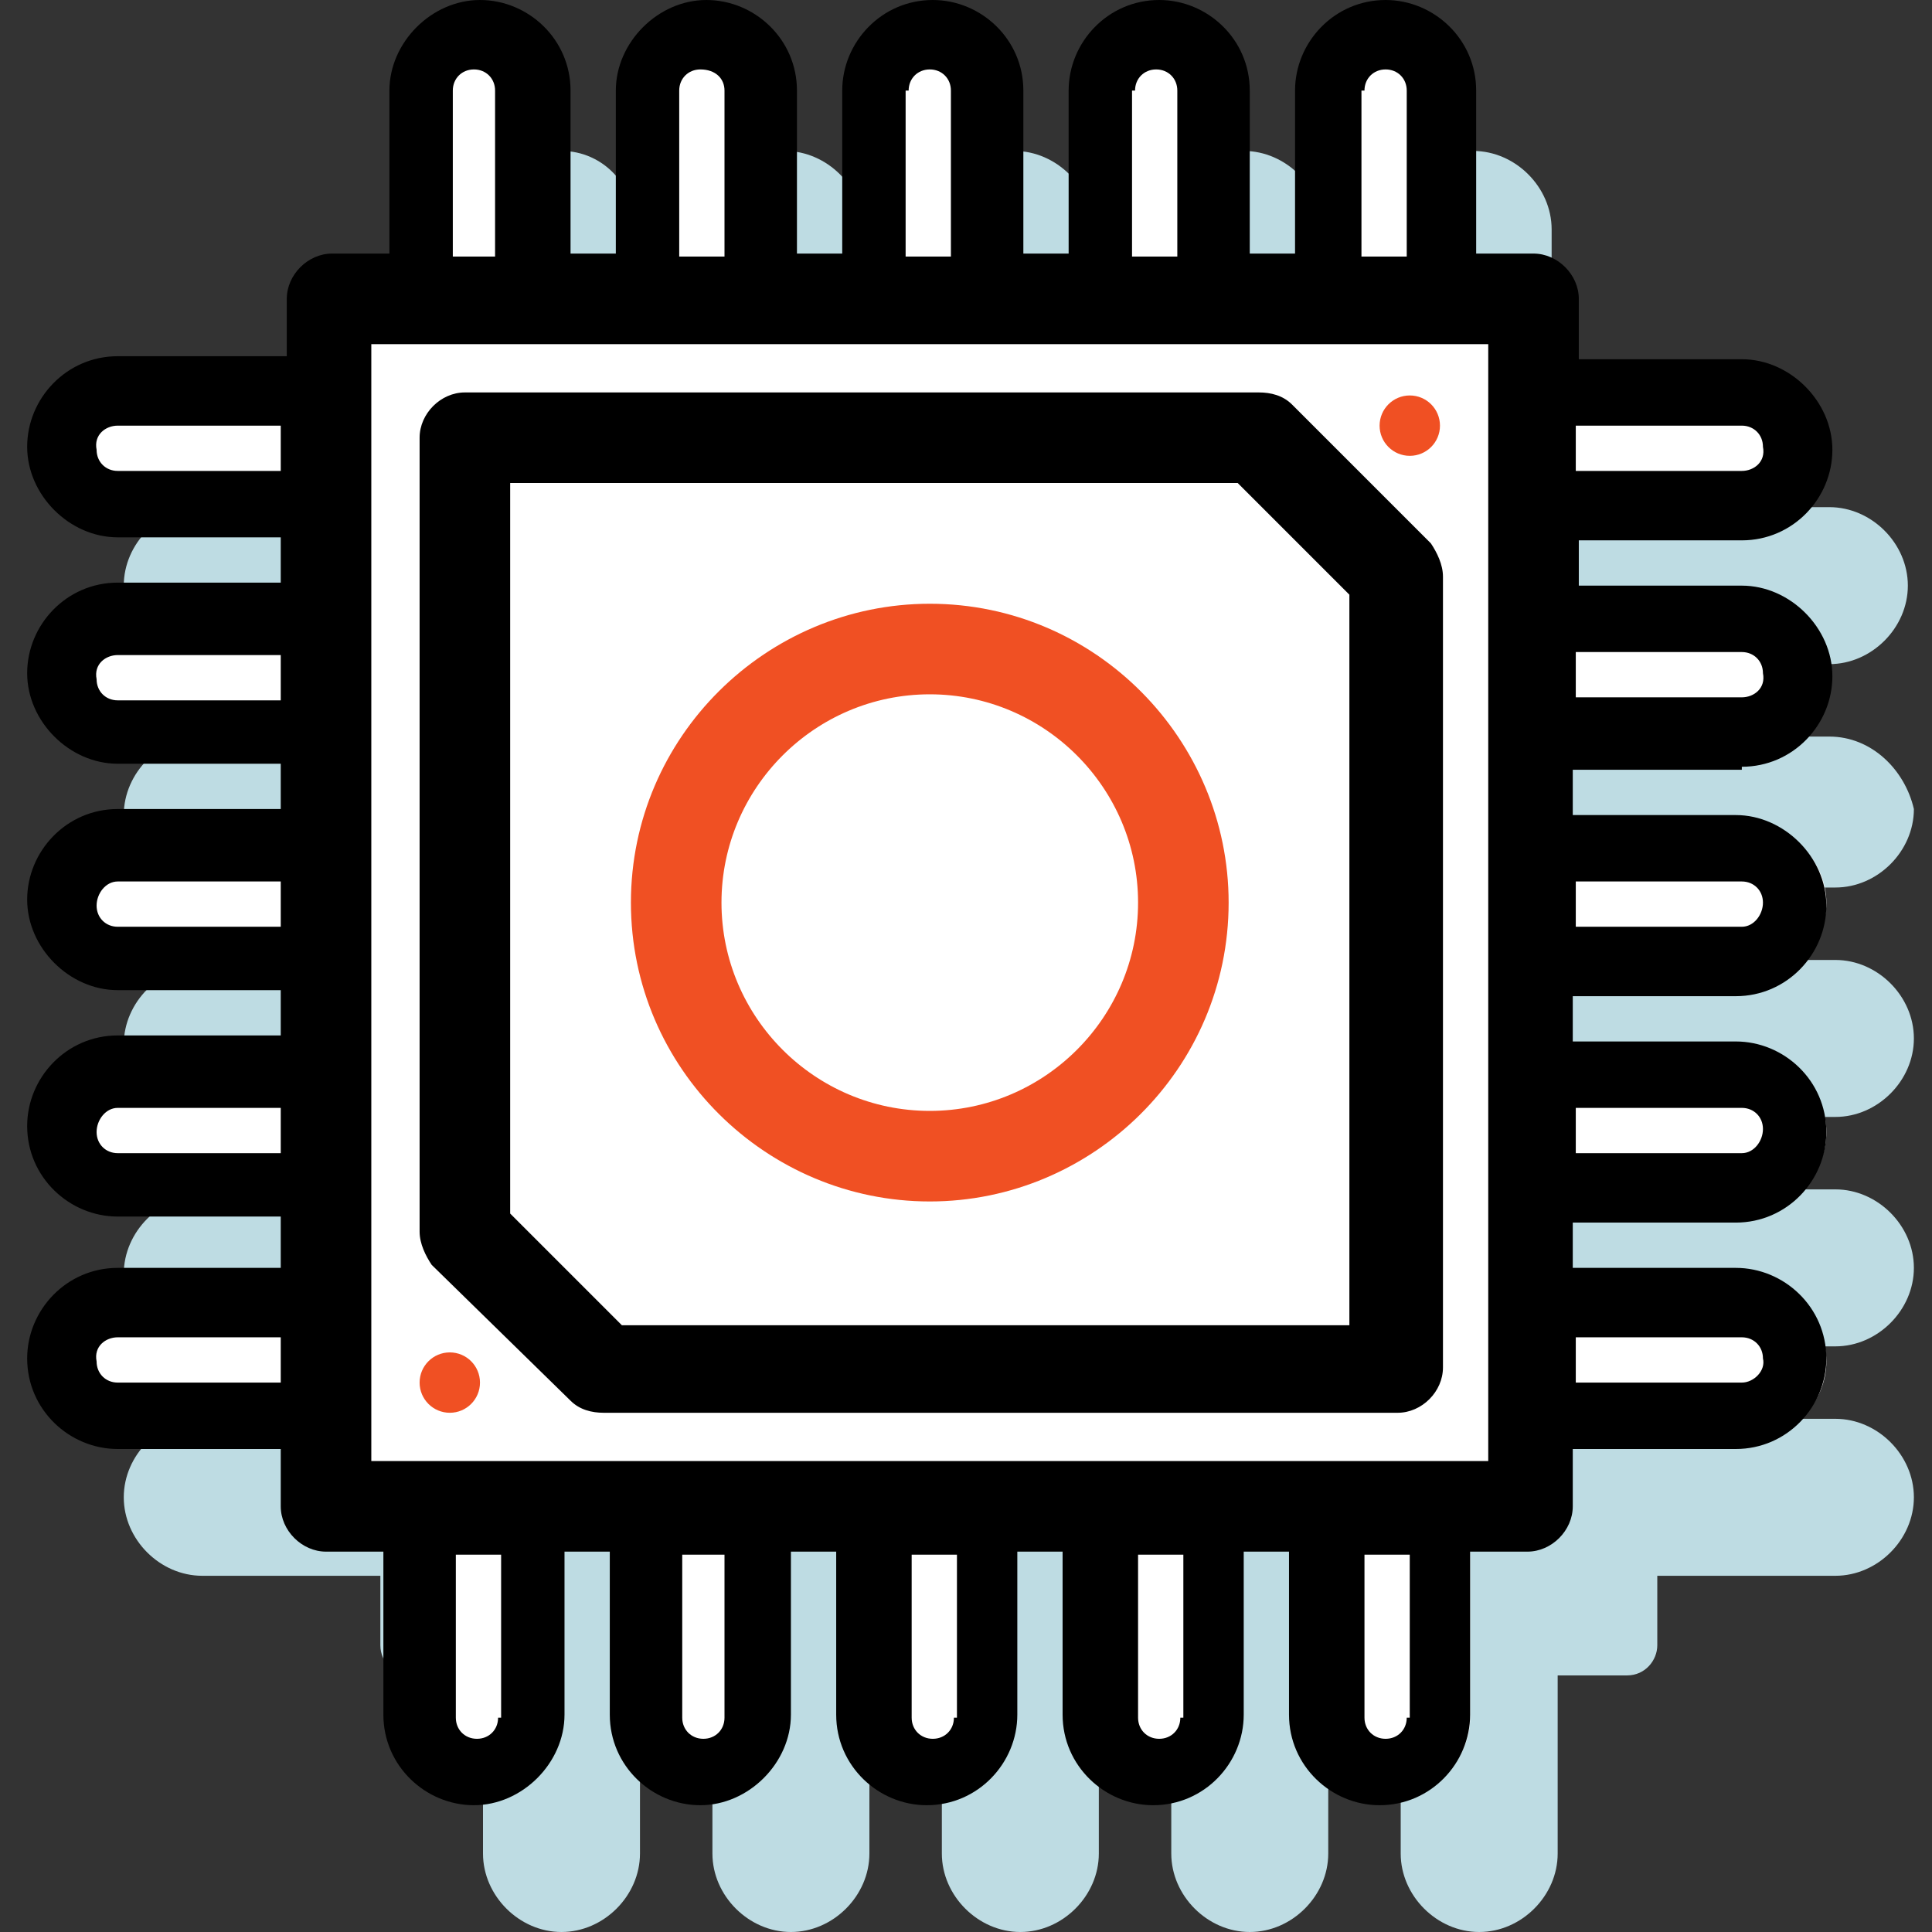
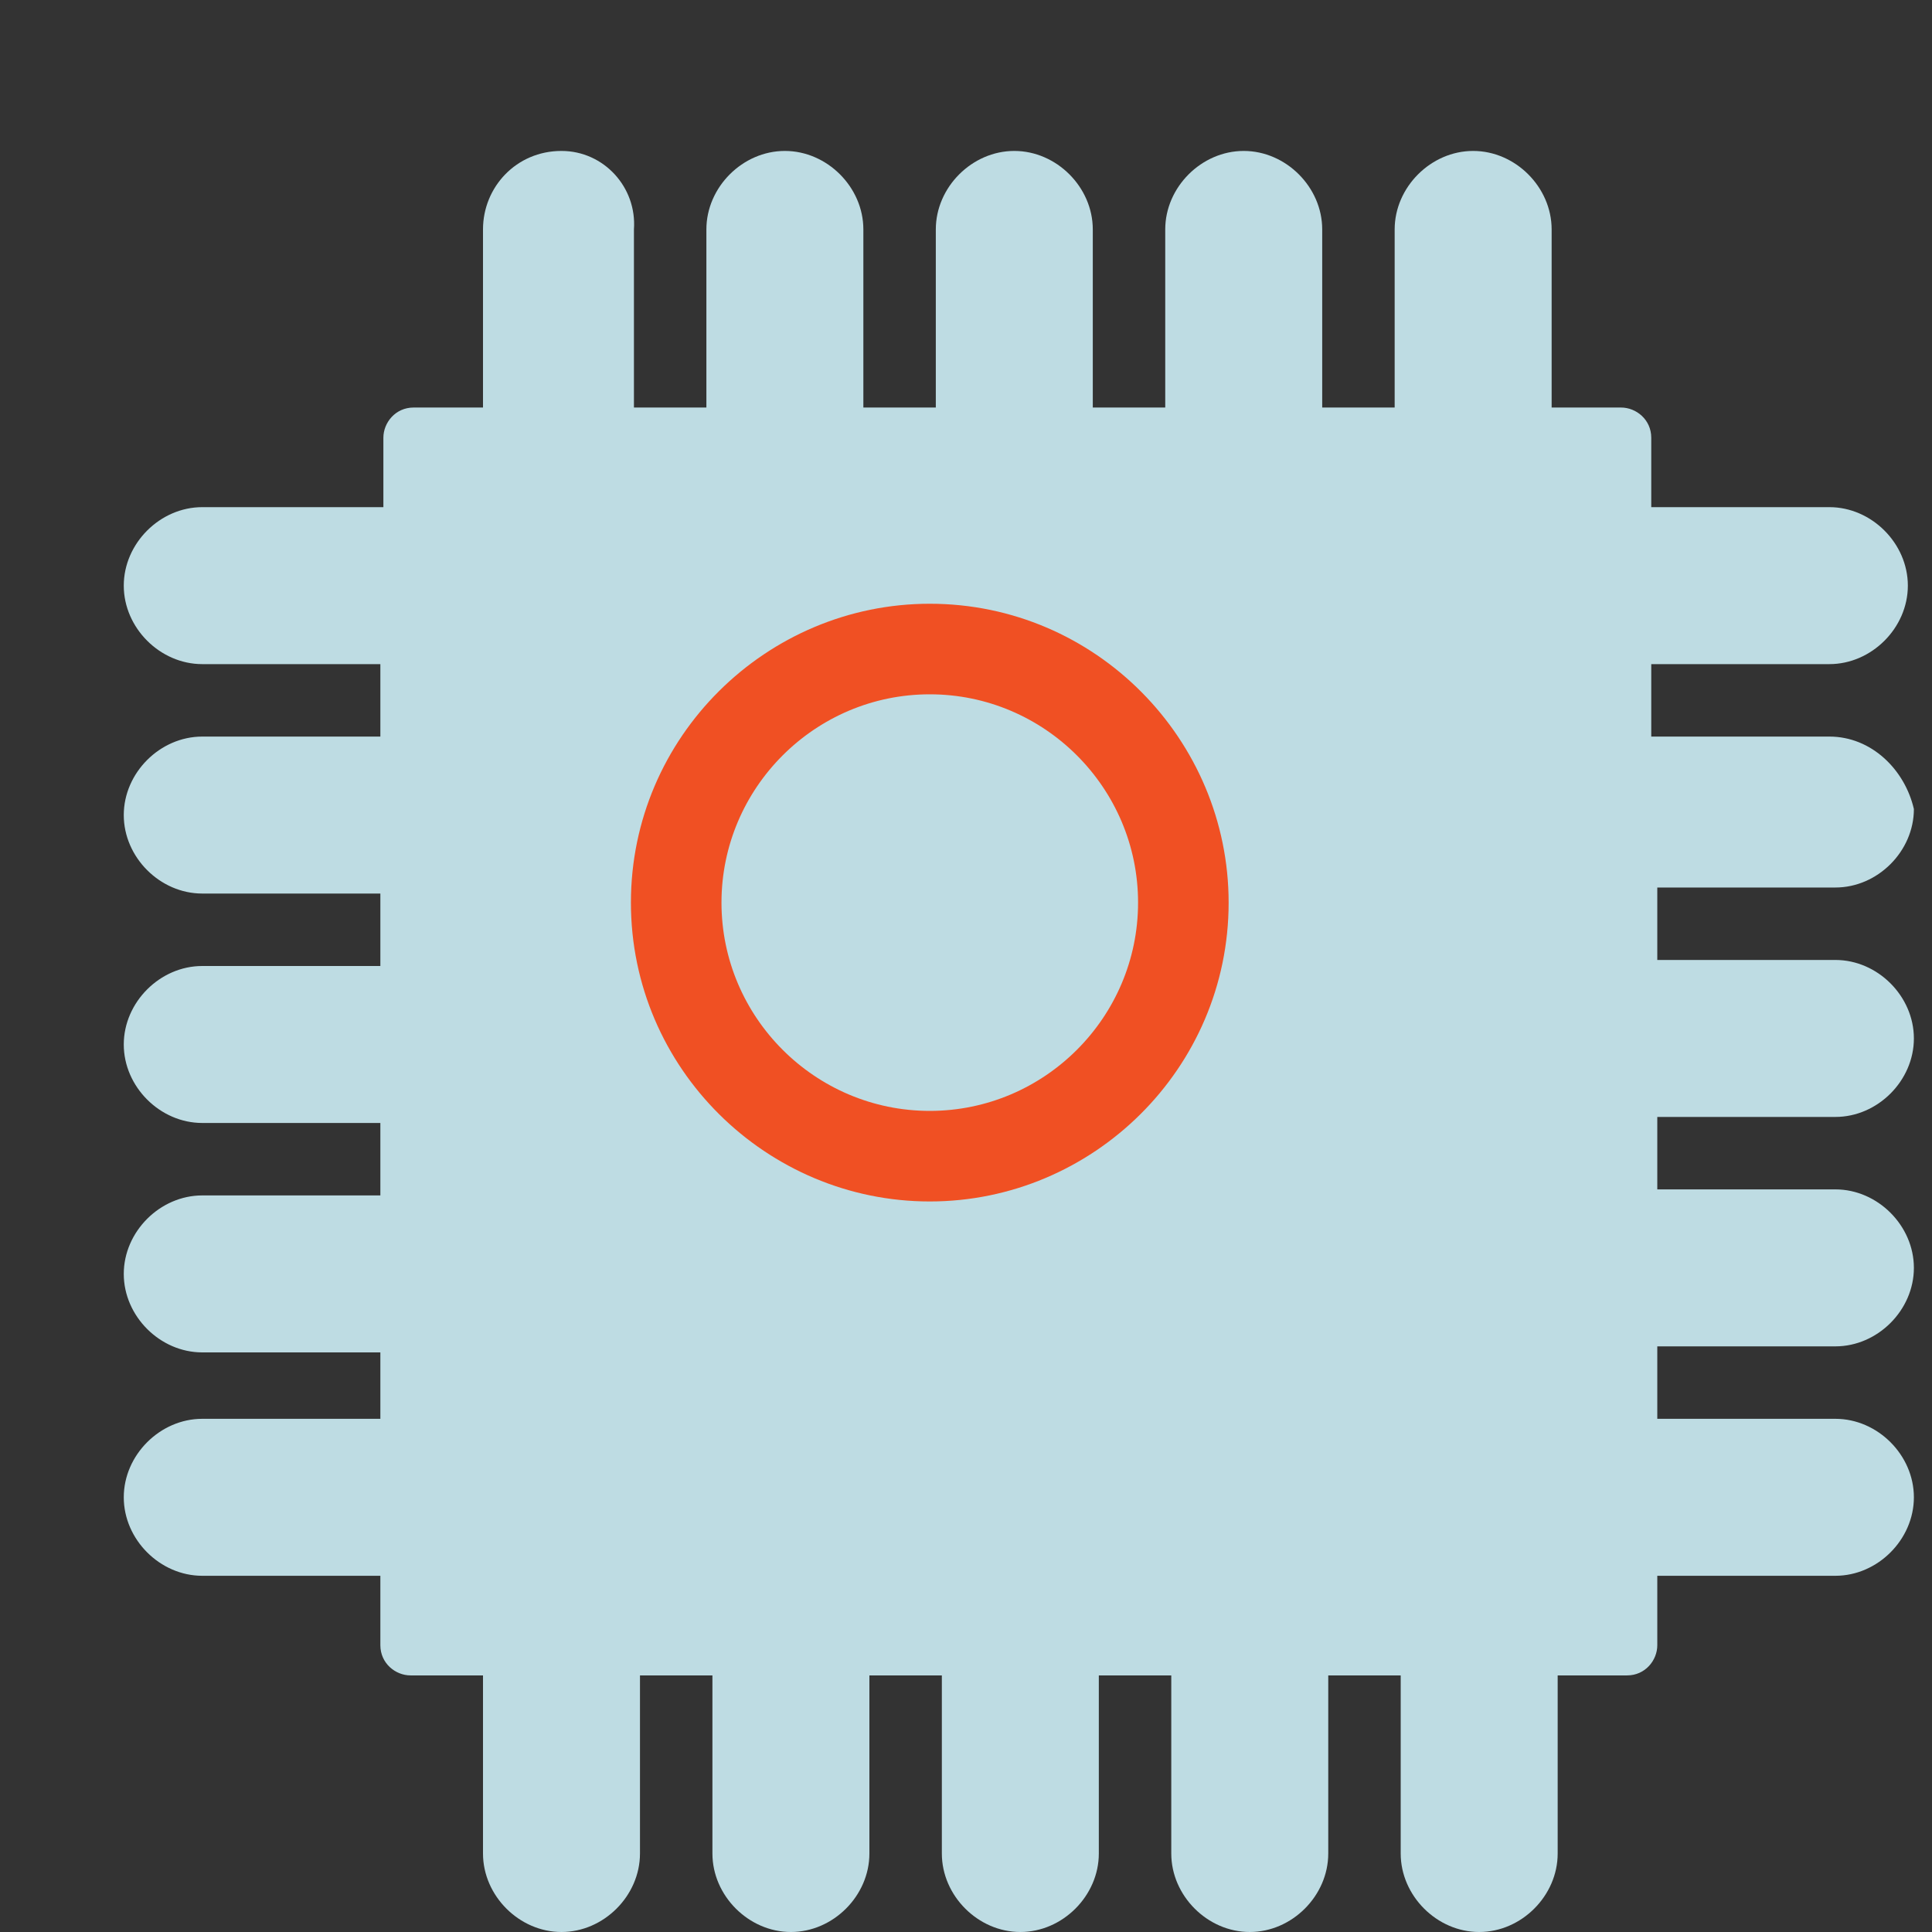
<svg xmlns="http://www.w3.org/2000/svg" width="64" height="64" viewBox="0 0 64 64" fill="none">
  <rect x="0" y="0" width="64" height="64" fill="#333333" stroke="none" />
  <path d="M60.6 24.4H54.7V22H60.6C62 22 63.2 20.8 63.2 19.4C63.2 18 62 16.8 60.6 16.8H54.7V14.5C54.7 13.9 54.2 13.5 53.7 13.5H51.4V7.6C51.4 6.2 50.2 5 48.8 5C47.4 5 46.2 6.2 46.2 7.6V13.5H43.8V7.6C43.8 6.2 42.6 5 41.2 5C39.8 5 38.6 6.2 38.6 7.6V13.5H36.2V7.6C36.2 6.2 35 5 33.6 5C32.2 5 31 6.2 31 7.6V13.5H28.6V7.6C28.6 6.2 27.4 5 26 5C24.6 5 23.4 6.2 23.4 7.6V13.5H21V7.6C21.1 6.2 20 5 18.6 5C17.1 5 16 6.2 16 7.6V13.5H13.7C13.1 13.5 12.7 14 12.7 14.5V16.8H6.7C5.3 16.8 4.1 18 4.1 19.4C4.1 20.8 5.3 22 6.7 22H12.6V24.4H6.7C5.3 24.4 4.1 25.6 4.1 27C4.1 28.4 5.3 29.6 6.7 29.6H12.6V32H6.7C5.3 32 4.1 33.2 4.1 34.6C4.1 36 5.3 37.2 6.7 37.2H12.6V39.6H6.7C5.3 39.6 4.1 40.8 4.1 42.2C4.1 43.6 5.3 44.8 6.7 44.8H12.6V47H6.7C5.3 47 4.1 48.2 4.1 49.6C4.1 51 5.3 52.2 6.7 52.2H12.6V54.5C12.6 55.1 13.1 55.5 13.6 55.5H16V61.4C16 62.8 17.2 64 18.6 64C20 64 21.2 62.8 21.2 61.4V55.5H23.6V61.4C23.6 62.8 24.8 64 26.2 64C27.6 64 28.8 62.8 28.8 61.4V55.5H31.2V61.4C31.2 62.8 32.4 64 33.8 64C35.2 64 36.4 62.8 36.4 61.4V55.5H38.8V61.4C38.8 62.8 40 64 41.4 64C42.8 64 44 62.8 44 61.4V55.5H46.4V61.4C46.4 62.8 47.6 64 49 64C50.4 64 51.6 62.8 51.6 61.4V55.5H53.9C54.5 55.5 54.9 55 54.9 54.5V52.2H60.8C62.2 52.2 63.4 51 63.4 49.6C63.4 48.2 62.2 47 60.8 47H54.9V44.6H60.8C62.2 44.6 63.4 43.4 63.4 42C63.4 40.6 62.2 39.4 60.8 39.4H54.9V37H60.8C62.2 37 63.4 35.8 63.4 34.4C63.4 33 62.2 31.8 60.8 31.8H54.9V29.4H60.8C62.2 29.4 63.4 28.2 63.4 26.8C63.1 25.5 62 24.4 60.6 24.4Z" fill="#BEDCE3" />
-   <path d="M57.701 19.8H51.801V17.4H57.701C59.101 17.4 60.301 16.2 60.301 14.8C60.301 13.4 59.101 12.2 57.701 12.2H51.801V9.9C51.801 9.3 51.301 8.9 50.801 8.9H48.501V3C48.501 1.6 47.301 0.4 45.901 0.4C44.501 0.4 43.301 1.6 43.301 3V8.9H40.901V3C40.901 1.6 39.701 0.4 38.301 0.4C36.901 0.4 35.701 1.6 35.701 3V8.9H33.301V3C33.301 1.6 32.101 0.4 30.701 0.4C29.301 0.4 28.101 1.6 28.101 3V8.9H25.701V3C25.701 1.6 24.501 0.4 23.101 0.4C21.701 0.4 20.701 1.6 20.701 3V8.9H18.301V3C18.301 1.6 17.101 0.4 15.701 0.4C14.301 0.4 13.101 1.6 13.101 3V8.9H10.801C10.201 8.9 9.801 9.4 9.801 9.9V12.2H3.901C2.501 12.2 1.301 13.4 1.301 14.8C1.301 16.2 2.501 17.4 3.901 17.4H9.801V19.8H3.901C2.501 19.8 1.301 21 1.301 22.4C1.301 23.8 2.501 25 3.901 25H9.801V27.4H3.901C2.501 27.4 1.301 28.6 1.301 30C1.301 31.4 2.501 32.6 3.901 32.6H9.801V35H3.901C2.501 35 1.301 36.2 1.301 37.6C1.301 39 2.501 40.2 3.901 40.2H9.801V42.6H3.901C2.501 42.6 1.301 43.8 1.301 45.2C1.301 46.6 2.501 47.8 3.901 47.8H9.801V50.1C9.801 50.7 10.301 51.1 10.801 51.1H13.101V57C13.101 58.4 14.301 59.6 15.701 59.6C17.101 59.6 18.301 58.4 18.301 57V51H20.701V56.9C20.701 58.3 21.901 59.5 23.301 59.5C24.701 59.5 25.901 58.3 25.901 56.9V51H28.301V56.9C28.301 58.3 29.501 59.5 30.901 59.5C32.301 59.5 33.501 58.3 33.501 56.9V51H35.901V56.9C35.901 58.3 37.101 59.5 38.501 59.5C39.901 59.5 41.101 58.3 41.101 56.9V51H43.501V56.9C43.501 58.3 44.701 59.5 46.101 59.5C47.501 59.5 48.701 58.3 48.701 56.9V51H51.001C51.601 51 52.001 50.5 52.001 50V47.7H57.901C59.301 47.7 60.501 46.5 60.501 45.1C60.501 43.7 59.301 42.5 57.901 42.5H52.001V40.1H57.901C59.301 40.1 60.501 38.9 60.501 37.5C60.501 36.1 59.301 34.9 57.901 34.9H52.001V32.5H57.901C59.301 32.5 60.501 31.3 60.501 29.9C60.501 28.5 59.301 27.3 57.901 27.3H52.001V25H57.901C59.301 25 60.501 23.8 60.501 22.4C60.301 21 59.101 19.8 57.701 19.8Z" fill="white" />
-   <path d="M18.9 46.4C19.2 46.7 19.6 46.8 20 46.8H46.3C47.1 46.8 47.8 46.1 47.8 45.3V19.1C47.8 18.7 47.6 18.3 47.4 18L42.8 13.4C42.5 13.1 42.1 13 41.7 13H15.4C14.6 13 13.9 13.7 13.9 14.5V40.8C13.9 41.2 14.1 41.6 14.3 41.9L18.9 46.4ZM16.9 40.2V16H41L44.7 19.7V43.9H20.6L16.9 40.2Z" fill="black" />
-   <path d="M57.7 25.4C59.4 25.4 60.7 24 60.7 22.4C60.7 20.8 59.3 19.4 57.7 19.4H52.3V17.9H57.7C59.4 17.9 60.7 16.5 60.7 14.9C60.7 13.3 59.3 11.9 57.7 11.9H52.3V9.9C52.3 9.1 51.6 8.4 50.8 8.4H48.9V3C48.9 1.3 47.5 0 45.9 0C44.2 0 42.9 1.4 42.9 3V8.4H41.4V3C41.4 1.3 40 0 38.4 0C36.7 0 35.4 1.4 35.4 3V8.4H33.9V3C33.9 1.3 32.5 0 30.9 0C29.2 0 27.9 1.4 27.9 3V8.4H26.4V3C26.4 1.3 25 0 23.4 0C21.8 0 20.4 1.4 20.4 3V8.4H18.9V3C18.9 1.3 17.5 0 15.9 0C14.3 0 12.9 1.4 12.9 3V8.4H11C10.2 8.4 9.5 9.1 9.5 9.9V11.8H3.9C2.2 11.8 0.9 13.2 0.9 14.8C0.9 16.4 2.3 17.8 3.9 17.8H9.3V19.3H3.9C2.2 19.3 0.9 20.7 0.9 22.3C0.9 23.9 2.3 25.3 3.9 25.3H9.3V26.8H3.9C2.2 26.8 0.9 28.2 0.9 29.8C0.9 31.4 2.3 32.8 3.9 32.8H9.3V34.3H3.9C2.2 34.3 0.9 35.7 0.9 37.3C0.9 39 2.3 40.3 3.9 40.3H9.3V42H3.9C2.2 42 0.9 43.4 0.9 45C0.9 46.7 2.3 48 3.9 48H9.3V49.9C9.3 50.7 10 51.4 10.8 51.4H12.7V56.8C12.7 58.5 14.1 59.8 15.7 59.8C17.3 59.8 18.7 58.4 18.7 56.8V51.4H20.2V56.8C20.2 58.5 21.6 59.8 23.2 59.8C24.8 59.8 26.2 58.4 26.2 56.8V51.4H27.7V56.8C27.7 58.5 29.1 59.8 30.7 59.8C32.4 59.8 33.7 58.4 33.7 56.8V51.4H35.2V56.8C35.2 58.5 36.6 59.8 38.2 59.8C39.9 59.8 41.2 58.4 41.2 56.8V51.4H42.7V56.8C42.7 58.5 44.1 59.8 45.7 59.8C47.4 59.8 48.7 58.4 48.7 56.8V51.4H50.6C51.4 51.4 52.1 50.7 52.1 49.9V48H57.5C59.2 48 60.5 46.6 60.5 45C60.5 43.3 59.1 42 57.5 42H52.1V40.5H57.5C59.2 40.5 60.5 39.1 60.5 37.5C60.5 35.8 59.1 34.5 57.5 34.5H52.1V33H57.5C59.2 33 60.5 31.6 60.5 30C60.5 28.4 59.1 27 57.5 27H52.1V25.5H57.7V25.4ZM57.7 30.7H52.2V29.2H57.7C58.1 29.2 58.4 29.5 58.4 29.9C58.4 30.3 58.1 30.7 57.7 30.7ZM57.7 38.2H52.2V36.7H57.7C58.1 36.7 58.4 37 58.4 37.4C58.4 37.8 58.1 38.2 57.7 38.2ZM57.7 45.8H52.2V44.3H57.7C58.1 44.3 58.4 44.6 58.4 45C58.5 45.4 58.1 45.8 57.7 45.8ZM57.7 23.1H52.2V21.6H57.7C58.1 21.6 58.4 21.9 58.4 22.3C58.5 22.8 58.1 23.1 57.7 23.1ZM57.7 15.6H52.2V14.1H57.7C58.1 14.1 58.4 14.4 58.4 14.8C58.5 15.3 58.1 15.6 57.7 15.6ZM46.6 56.9C46.6 57.3 46.3 57.6 45.9 57.6C45.5 57.6 45.2 57.3 45.2 56.9V51.5H46.7V56.9H46.6ZM39.1 56.9C39.1 57.3 38.8 57.6 38.4 57.6C38 57.6 37.7 57.3 37.7 56.9V51.5H39.2V56.9H39.1ZM31.6 56.9C31.6 57.3 31.3 57.6 30.9 57.6C30.5 57.6 30.2 57.3 30.2 56.9V51.5H31.7V56.9H31.6ZM24 56.9C24 57.3 23.7 57.6 23.3 57.6C22.9 57.6 22.6 57.3 22.6 56.9V51.5H24V56.9ZM16.5 56.9C16.5 57.3 16.2 57.6 15.8 57.6C15.4 57.6 15.1 57.3 15.1 56.9V51.5H16.6V56.9H16.5ZM15 3C15 2.6 15.3 2.3 15.7 2.3C16.1 2.3 16.4 2.6 16.4 3V8.5H15V3ZM22.5 3C22.5 2.6 22.8 2.3 23.2 2.3C23.7 2.3 24 2.6 24 3V8.5H22.5V3ZM30.1 3C30.1 2.6 30.4 2.3 30.8 2.3C31.2 2.3 31.5 2.6 31.5 3V8.5H30V3H30.1ZM37.6 3C37.6 2.6 37.9 2.3 38.3 2.3C38.7 2.3 39 2.6 39 3V8.5H37.5V3H37.6ZM45.2 3C45.2 2.6 45.5 2.3 45.9 2.3C46.3 2.3 46.6 2.6 46.6 3V8.5H45.1V3H45.2ZM49.3 11.4V48.4H12.3V11.4H49.3ZM3.9 36.7H9.3V38.2H3.9C3.5 38.2 3.2 37.9 3.2 37.5C3.2 37.1 3.5 36.7 3.9 36.7ZM3.9 29.2H9.3V30.7H3.9C3.5 30.7 3.2 30.4 3.2 30C3.2 29.6 3.5 29.2 3.9 29.2ZM3.9 21.7H9.3V23.2H3.9C3.5 23.2 3.2 22.9 3.2 22.5C3.1 22 3.5 21.7 3.9 21.7ZM3.9 14.1H9.3V15.6H3.9C3.5 15.6 3.2 15.3 3.2 14.9C3.1 14.4 3.5 14.1 3.9 14.1ZM3.9 44.3H9.3V45.8H3.9C3.5 45.8 3.2 45.5 3.2 45.1C3.1 44.6 3.5 44.3 3.9 44.3Z" fill="black" />
  <path d="M30.8 39.8C36.2 39.8 40.7 35.4 40.7 29.9C40.7 24.5 36.3 20 30.8 20C25.4 20 20.9 24.4 20.9 29.9C20.9 35.4 25.4 39.8 30.8 39.8ZM30.8 36.8C27 36.8 23.9 33.7 23.9 29.9C23.9 26.1 27 23 30.8 23C34.6 23 37.7 26.1 37.7 29.9C37.7 33.7 34.6 36.8 30.8 36.8Z" fill="#F05023" />
-   <path d="M46.701 15.1C47.254 15.1 47.701 14.652 47.701 14.1C47.701 13.548 47.254 13.1 46.701 13.1C46.149 13.1 45.701 13.548 45.701 14.1C45.701 14.652 46.149 15.1 46.701 15.1Z" fill="#F05023" />
-   <path d="M14.9 46.8C15.453 46.8 15.9 46.352 15.9 45.8C15.9 45.248 15.453 44.8 14.9 44.8C14.348 44.8 13.9 45.248 13.9 45.8C13.9 46.352 14.348 46.8 14.9 46.8Z" fill="#F05023" />
</svg>